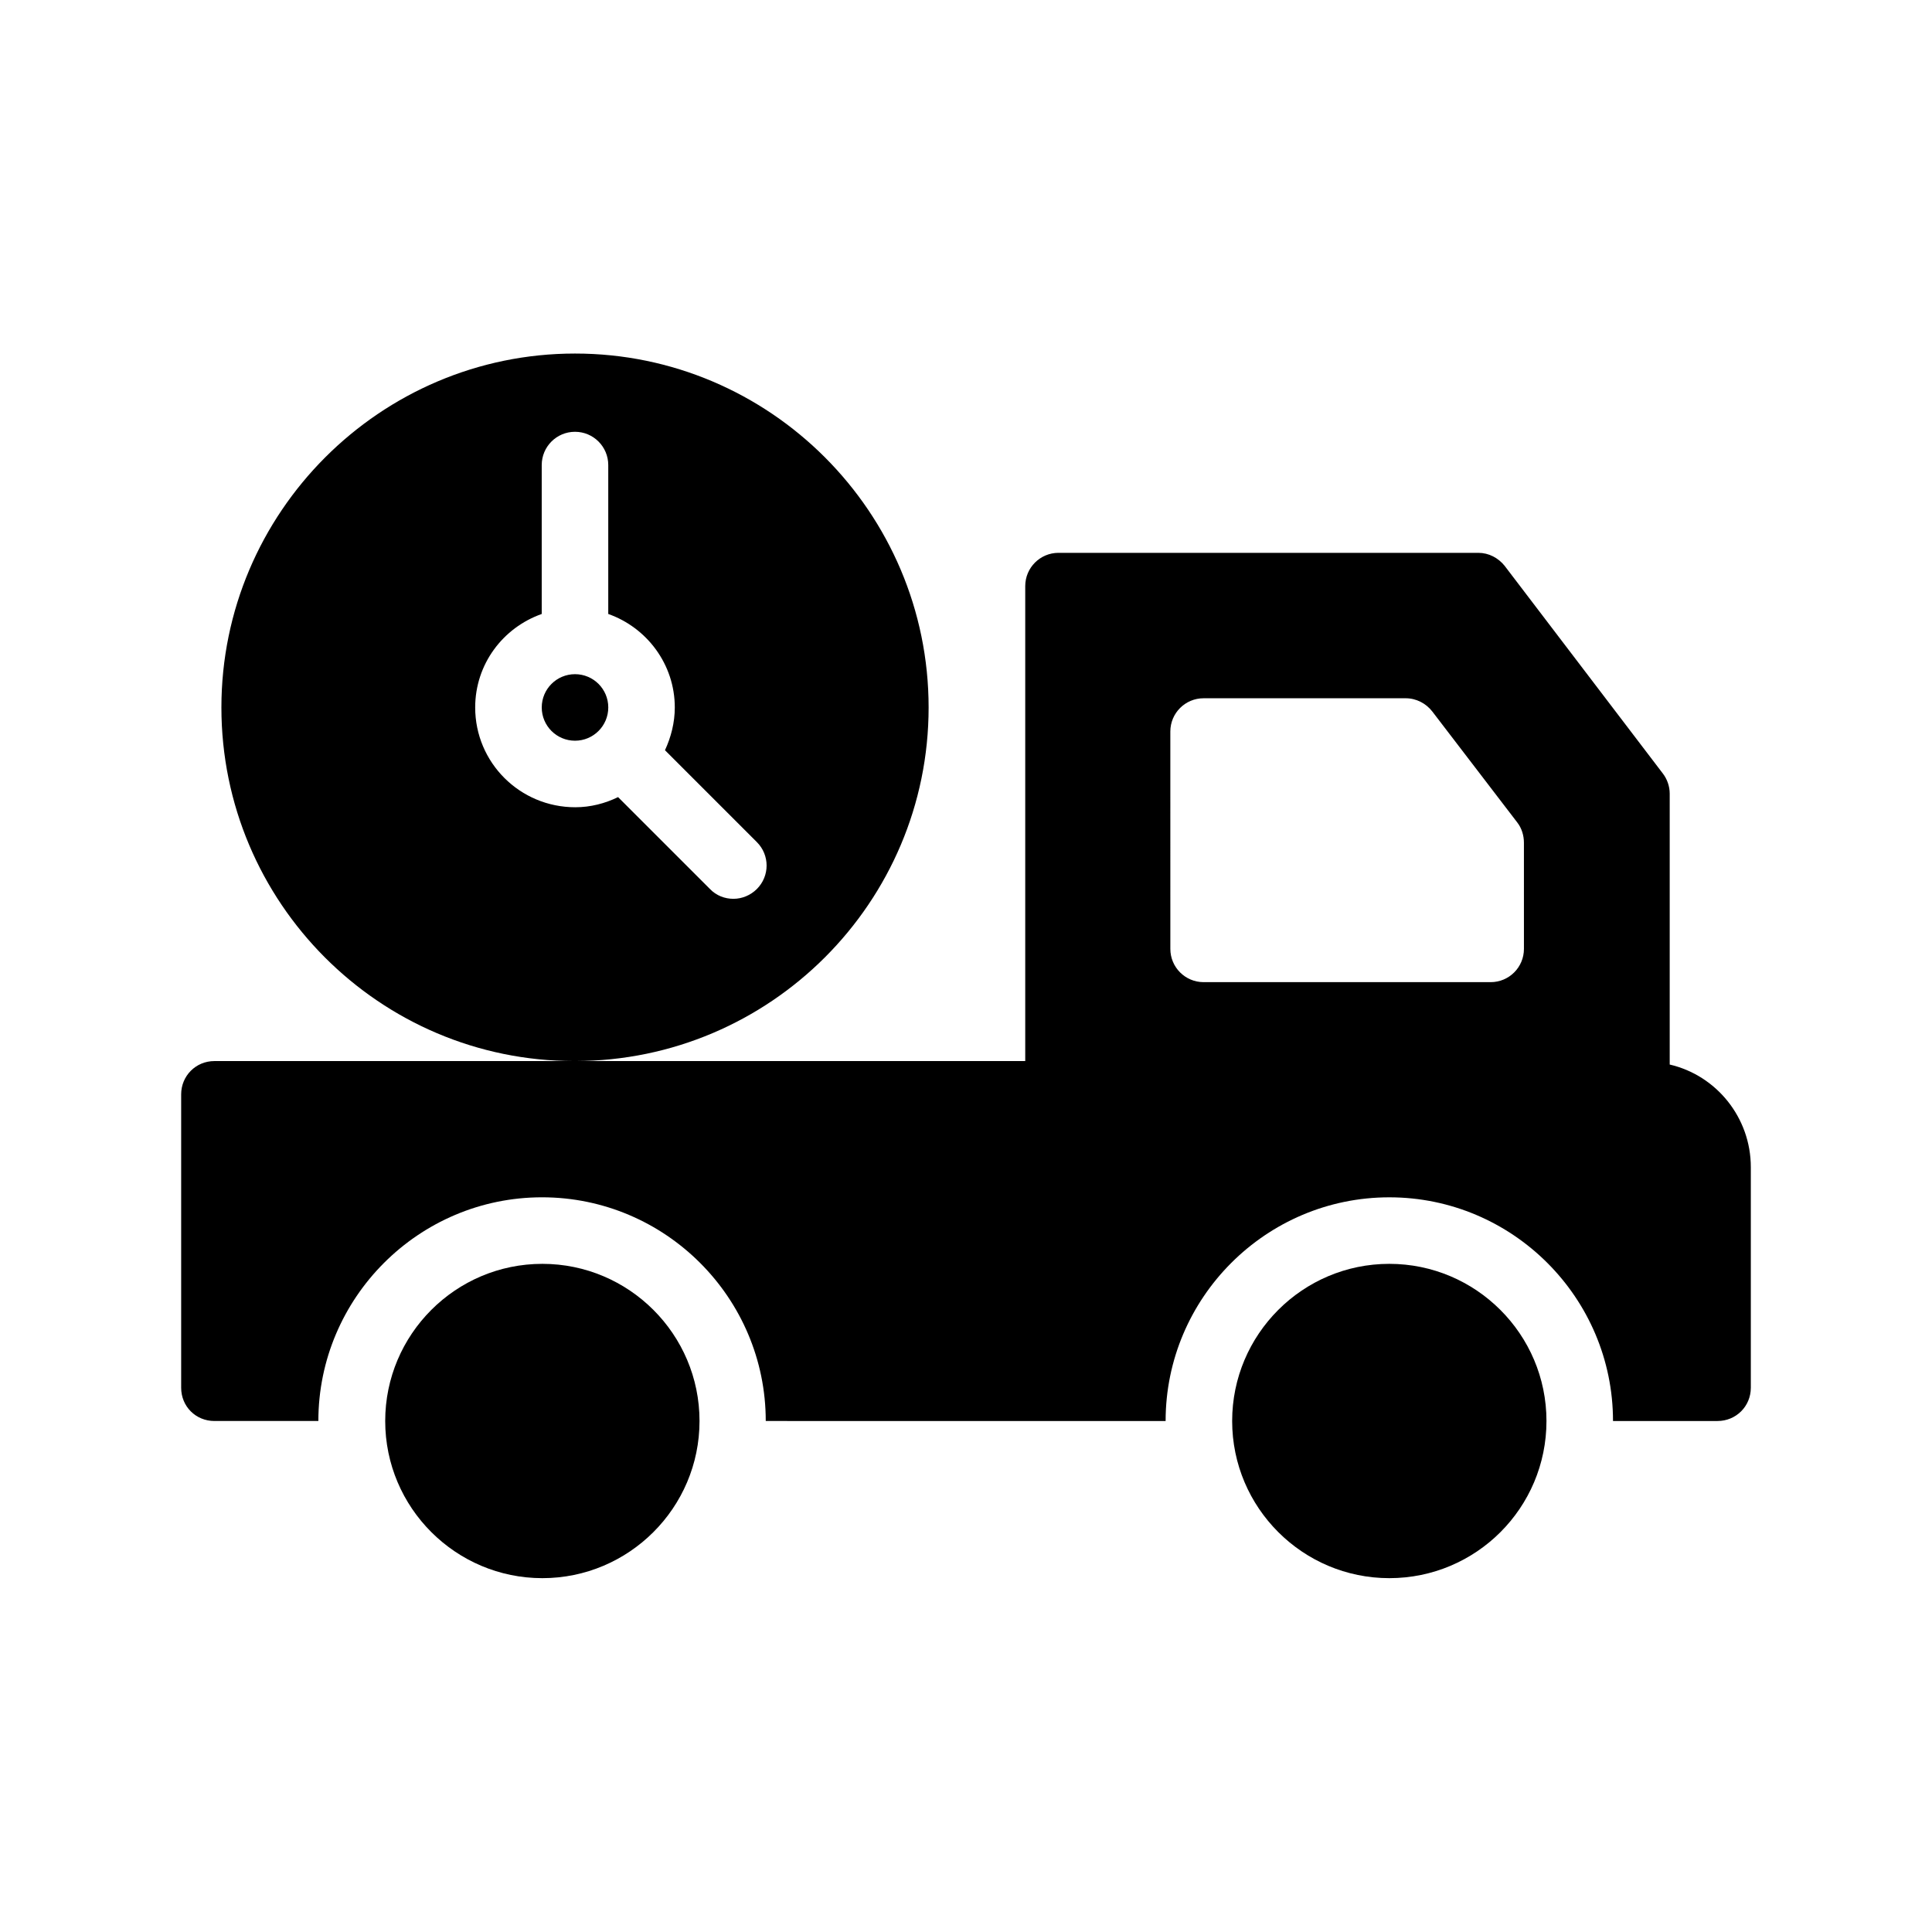
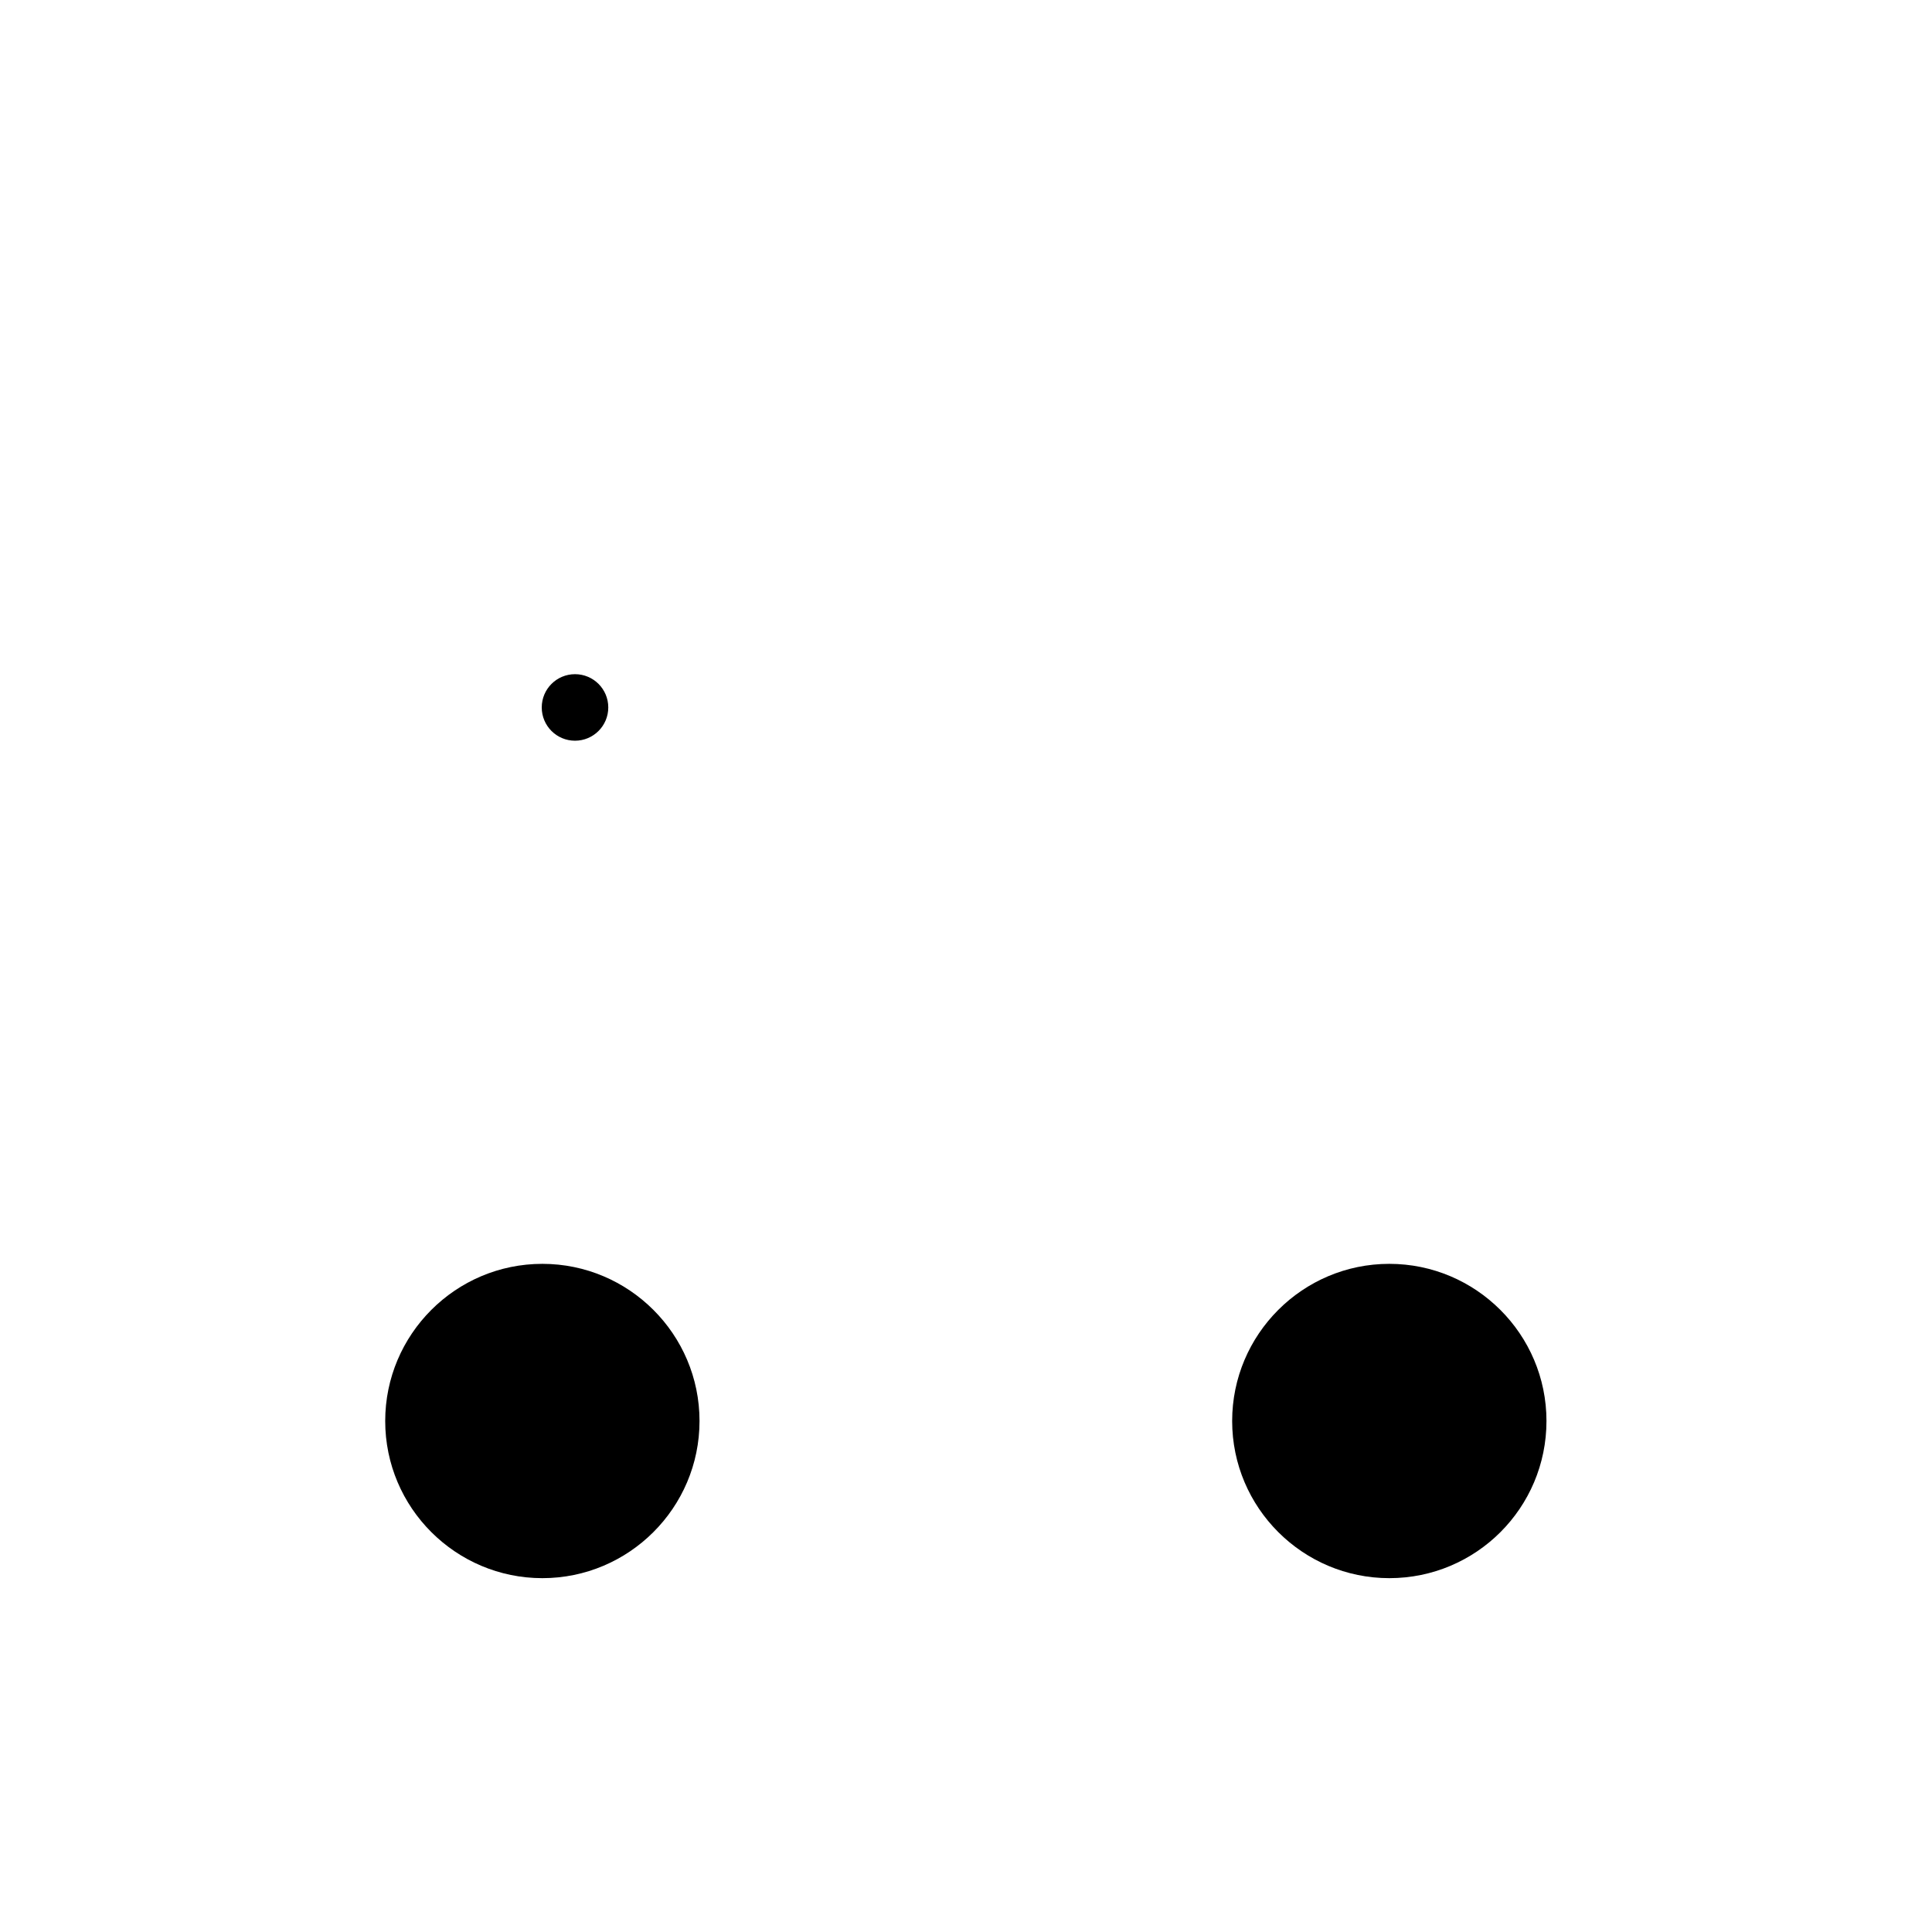
<svg xmlns="http://www.w3.org/2000/svg" fill="#000000" width="800px" height="800px" version="1.1" viewBox="144 144 512 512">
  <g>
-     <path d="m599.17 520.58c4.871 0 8.816-3.863 8.816-8.816v-58.441c0-13.184-9.152-24.352-21.496-27.207v-71.793c0-1.93-0.672-3.863-1.848-5.375l-41.898-55c-1.68-2.098-4.199-3.441-6.969-3.441h-111.26c-4.871 0-8.816 3.945-8.816 8.816v125.87h-119.23c51.641-0.082 93.625-42.066 93.625-93.707 0-51.723-42.066-93.793-93.707-93.793-51.641 0-93.711 42.152-93.711 93.793s41.898 93.707 93.539 93.707h-95.387c-4.953 0-8.816 3.945-8.816 8.816v77.754c0 4.953 3.863 8.816 8.816 8.816h27.543c0-32.664 26.617-59.281 59.281-59.281 32.664 0 59.281 26.617 59.281 59.281l105.97 0.004c0-32.664 26.617-59.281 59.281-59.281 32.664 0 59.281 26.617 59.281 59.281zm-329.24-189.1c0-11.504 7.391-21.16 17.633-24.77v-39.465c0-4.871 3.945-8.816 8.816-8.816 4.871 0 8.816 3.945 8.816 8.816v39.465c10.242 3.609 17.633 13.352 17.633 24.77 0 4.031-1.008 7.894-2.602 11.336l24.352 24.352c3.441 3.441 3.441 8.984 0 12.426-1.68 1.68-3.945 2.602-6.215 2.602-2.266 0-4.535-0.84-6.215-2.602l-24.352-24.352c-3.441 1.68-7.305 2.688-11.336 2.688-14.695 0-26.531-11.84-26.531-26.449zm277.93 63.984c0 4.871-3.945 8.816-8.816 8.816h-76.074c-4.871 0-8.816-3.945-8.816-8.816l-0.004-57.602c0-4.871 3.945-8.816 8.816-8.816h53.57c2.769 0 5.375 1.344 7.055 3.527l22.504 29.391c1.176 1.512 1.762 3.441 1.762 5.375z" />
    <path d="m305.2 331.48c0-4.871-3.945-8.816-8.816-8.816-4.871 0-8.816 3.945-8.816 8.816 0 4.871 3.945 8.816 8.816 8.816 4.867 0 8.816-3.945 8.816-8.816z" />
    <path d="m553.83 520.58c0-23.008-18.727-41.648-41.648-41.648-23.008 0-41.648 18.727-41.648 41.648 0 23.008 18.727 41.648 41.648 41.648 23.008 0 41.648-18.641 41.648-41.648z" />
    <path d="m329.38 520.58c0-23.008-18.727-41.648-41.648-41.648-23.008 0-41.648 18.727-41.648 41.648 0 23.008 18.727 41.648 41.648 41.648s41.648-18.641 41.648-41.648z" />
  </g>
</svg>